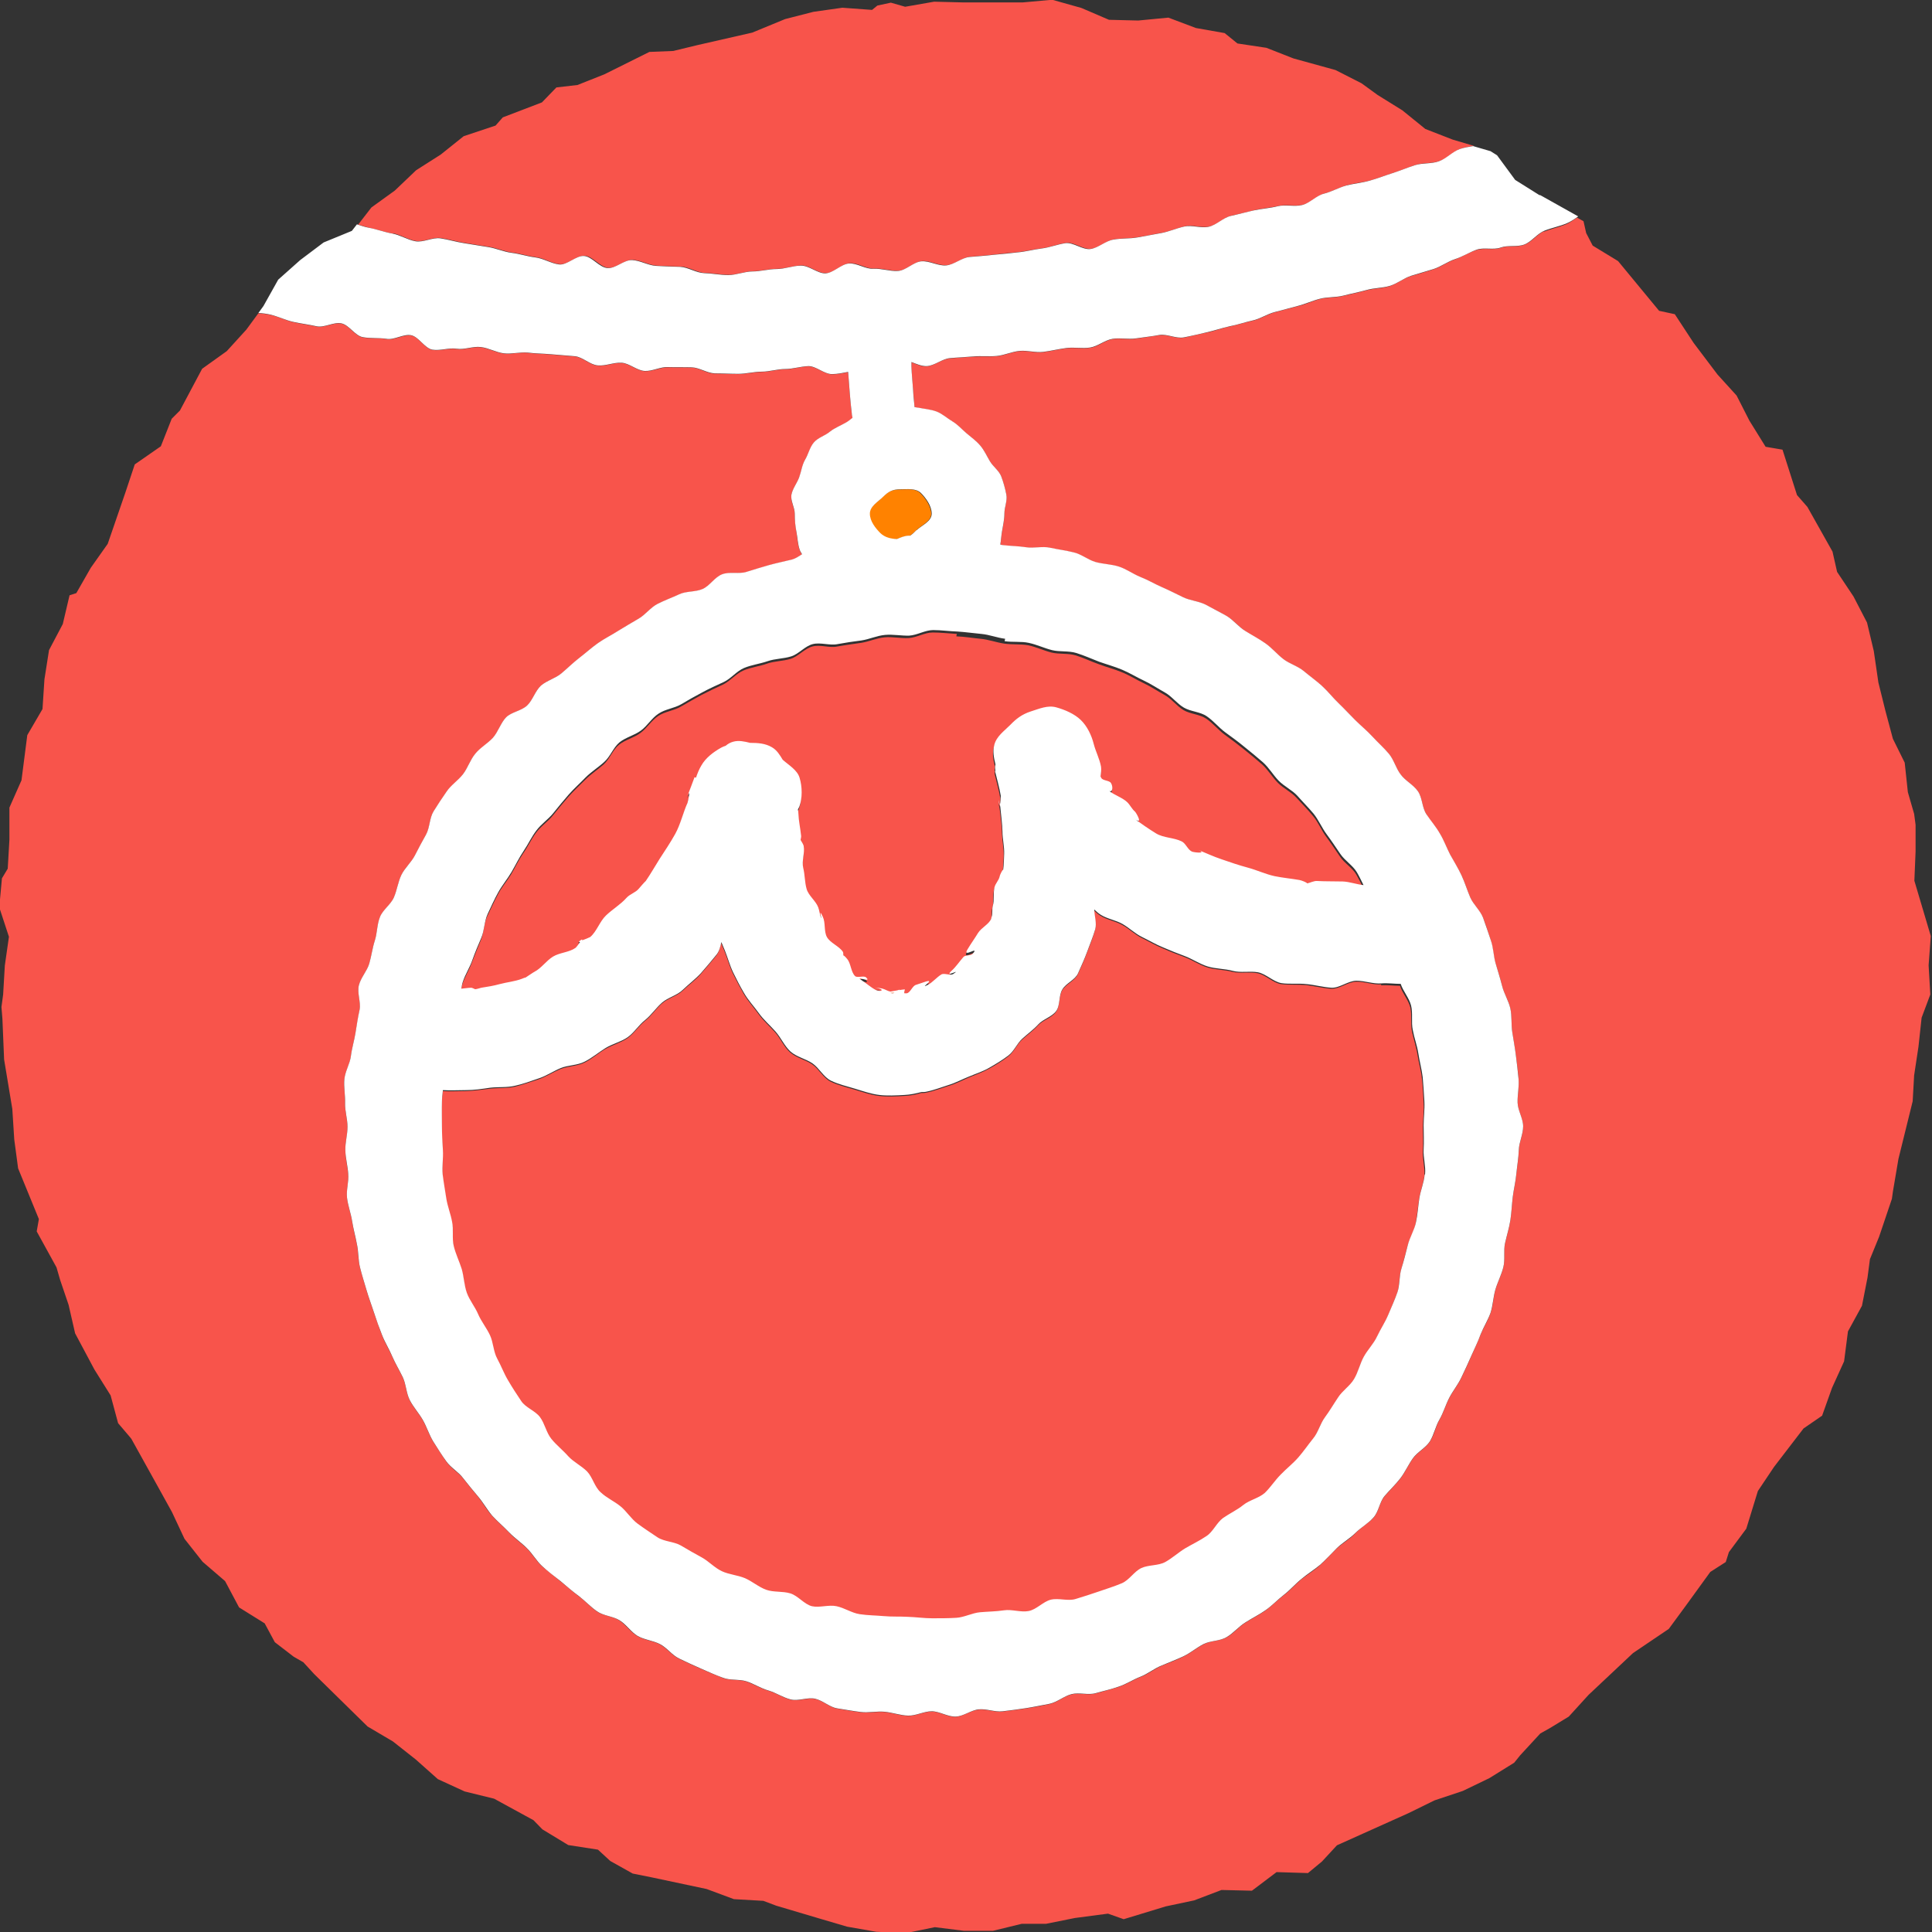
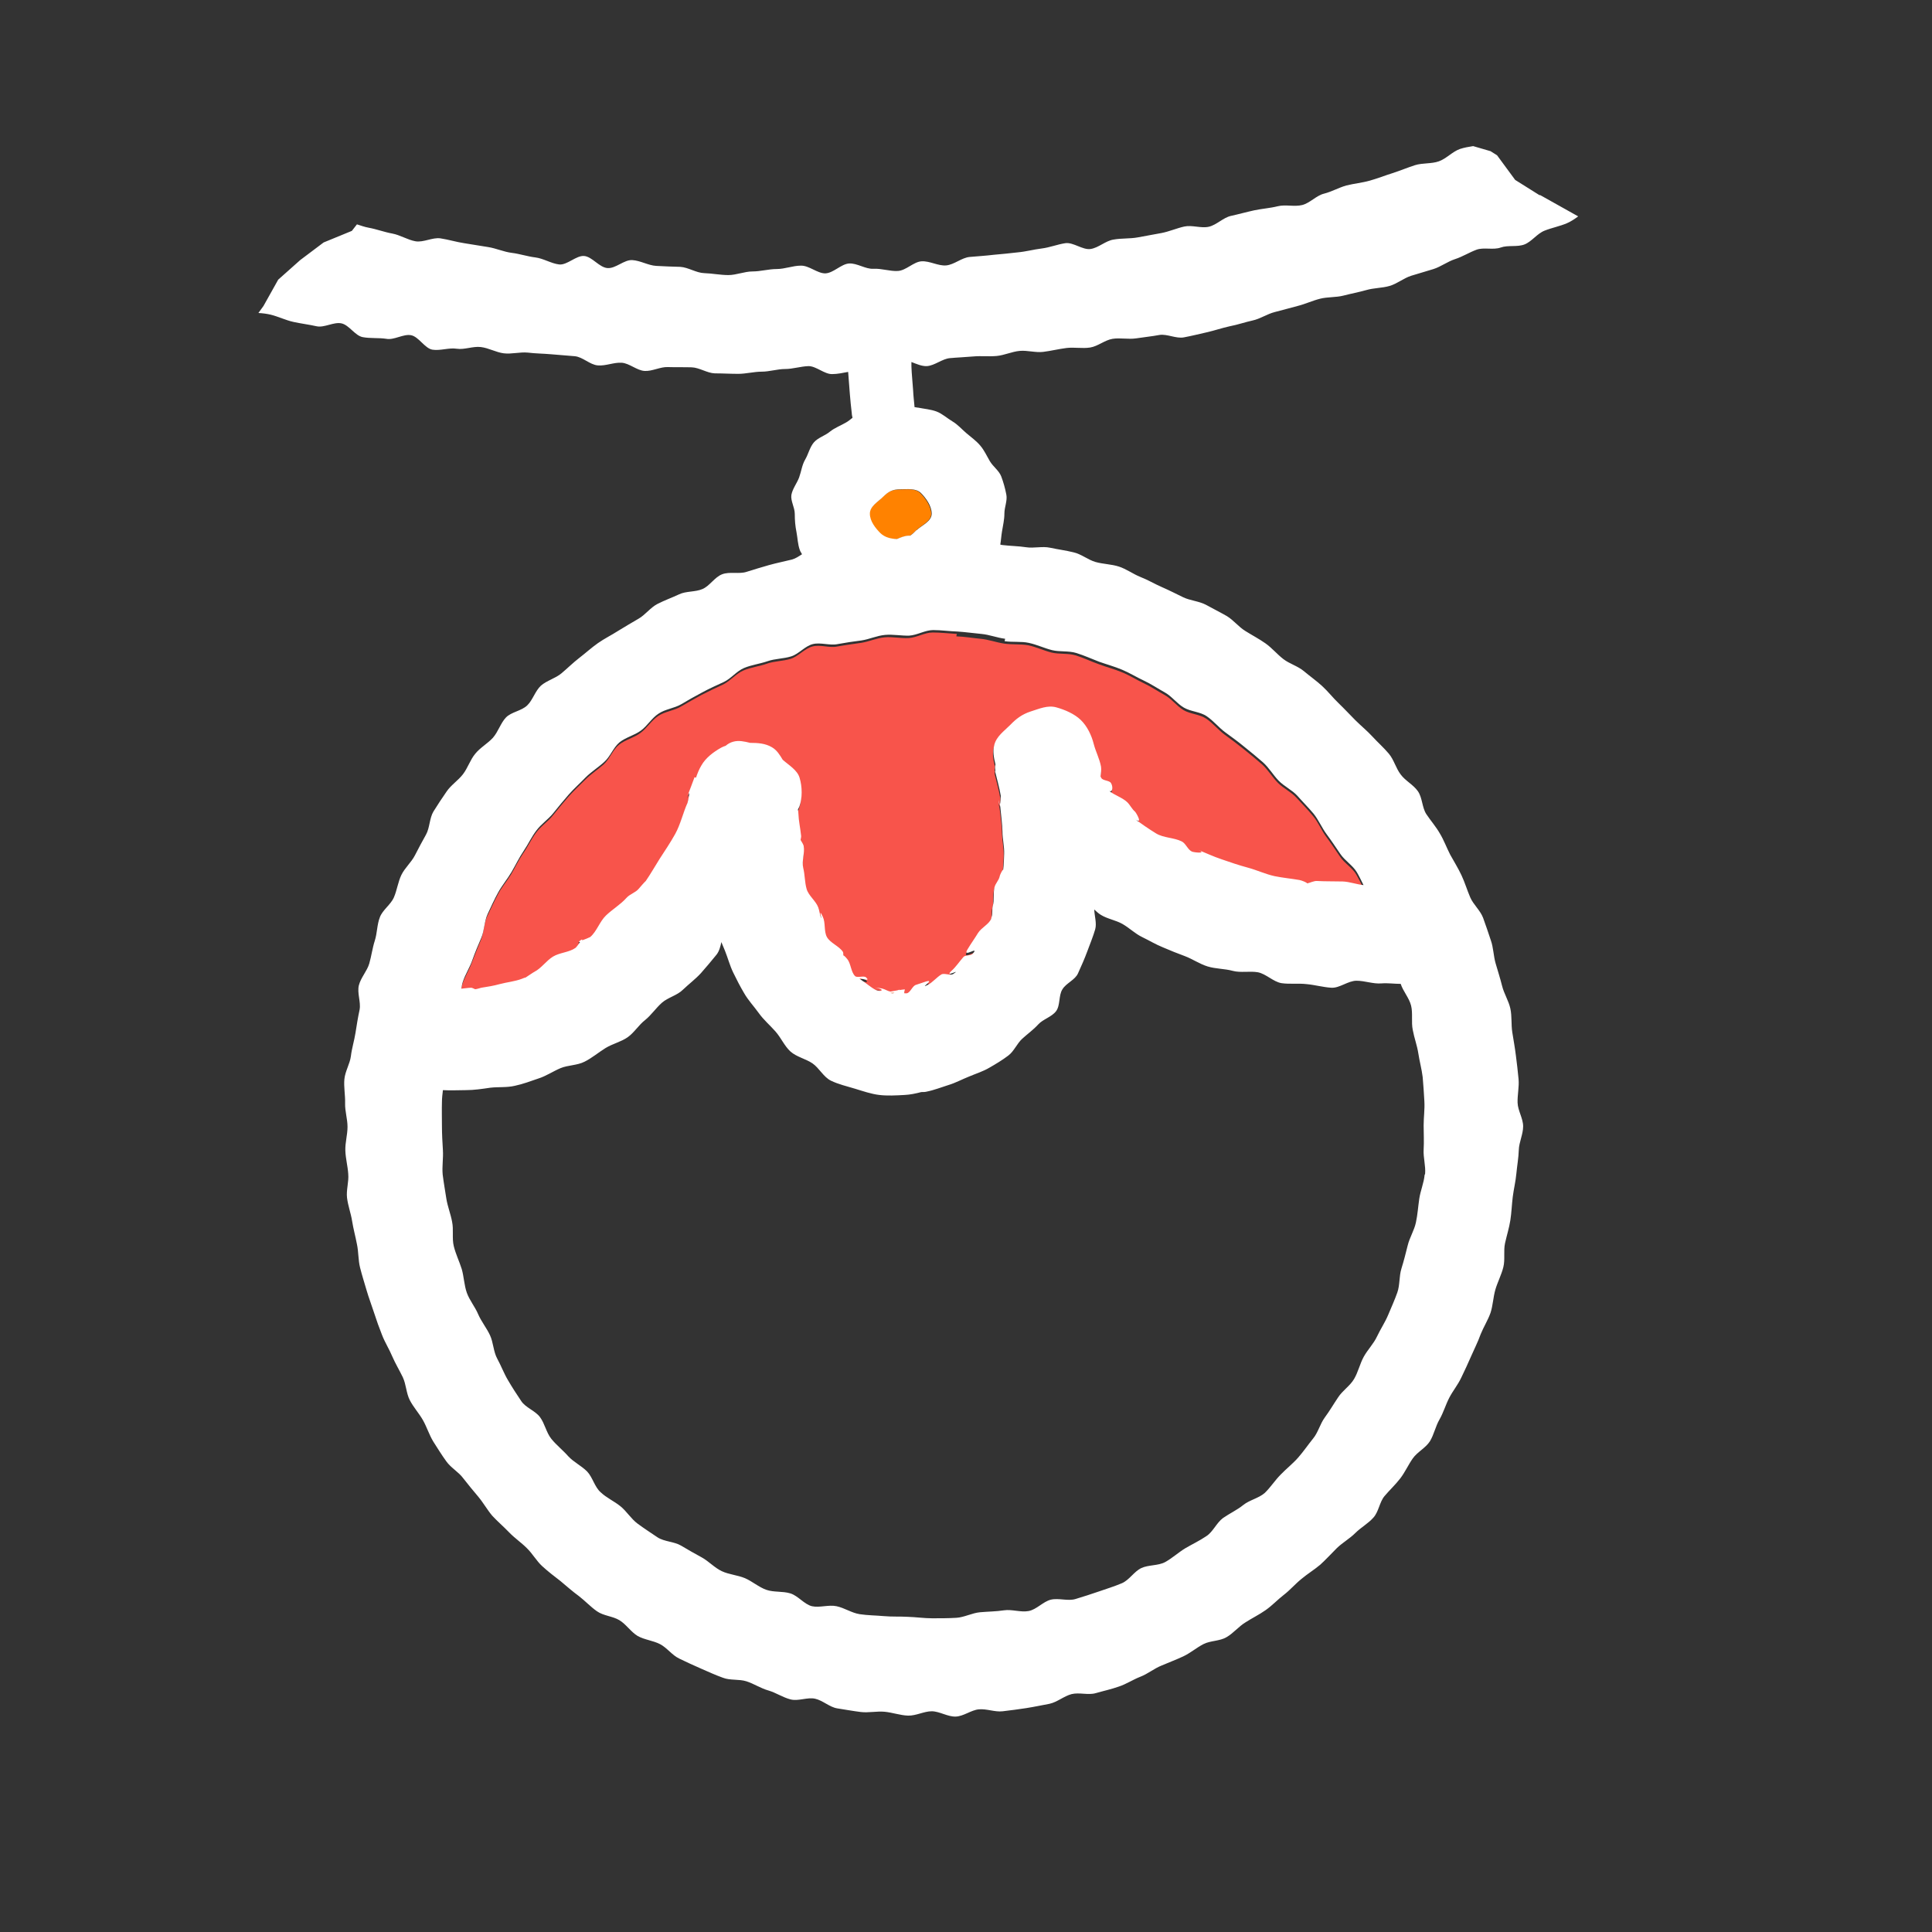
<svg xmlns="http://www.w3.org/2000/svg" id="Layer_1" viewBox="0 0 80 80">
  <rect x="0" y="0" width="80" height="80" fill="#333333" stroke="none" />
  <defs>
    <style>.cls-1{fill:#f8544b;}.cls-2{fill:#fff;}.cls-3{fill:#ff8200;}</style>
  </defs>
-   <path class="cls-1" d="M57.2,40.76c-.34,.03-.69-.12-1.04-.11-.34,0-.69,.31-1.04,.29-.34-.02-.69-.11-1.03-.15-.34-.03-.7,0-1.04-.04-.34-.05-.63-.38-.97-.45-.34-.07-.71,.02-1.05-.06-.33-.09-.7-.08-1.03-.18-.33-.1-.63-.31-.95-.43-.3-.11-.61-.23-.9-.36-.3-.12-.58-.29-.87-.43-.29-.14-.53-.39-.81-.54-.28-.16-.63-.21-.9-.38-.1-.06-.18-.14-.27-.22,0,.27,.11,.57,.04,.82-.09,.31-.21,.62-.33,.92-.11,.3-.24,.6-.38,.9-.12,.27-.5,.41-.65,.67-.15,.26-.08,.66-.26,.9-.18,.24-.54,.33-.74,.55-.2,.22-.44,.39-.66,.59-.22,.2-.34,.52-.58,.7-.25,.19-.51,.35-.78,.5-.27,.15-.56,.25-.85,.37-.28,.12-.56,.27-.85,.35-.29,.09-.59,.21-.89,.27-.08,.02-.15,.02-.23,.02-.23,.07-.47,.11-.69,.12-.35,.02-.71,.04-1.05,0-.34-.04-.68-.16-1.01-.26-.33-.1-.68-.18-.99-.33-.31-.15-.49-.53-.77-.72-.28-.19-.66-.27-.91-.49-.26-.23-.39-.57-.62-.83-.23-.26-.49-.48-.69-.76-.2-.28-.44-.54-.61-.83-.16-.28-.31-.56-.45-.85-.14-.29-.22-.6-.34-.9-.05-.12-.1-.24-.15-.36-.05,.19-.09,.38-.2,.52-.21,.26-.43,.52-.65,.77-.22,.25-.5,.45-.74,.68-.24,.23-.62,.31-.87,.54-.25,.22-.43,.51-.7,.72-.26,.21-.45,.52-.72,.71-.28,.19-.63,.28-.92,.45-.29,.17-.55,.41-.86,.56-.3,.15-.68,.14-1,.27-.31,.13-.6,.32-.92,.43-.32,.1-.64,.22-.97,.3-.33,.07-.68,.04-1.02,.08-.34,.04-.67,.09-1.01,.1-.32,0-.63,.02-.95,0-.01,.16-.03,.32-.04,.49-.02,.33,0,.66,0,1s.02,.66,.04,1c.02,.33-.04,.67-.01,1,.03,.33,.1,.66,.15,.99,.05,.33,.18,.65,.24,.97,.07,.33,0,.69,.07,1.01,.08,.32,.23,.63,.33,.95,.1,.32,.1,.67,.21,.98,.11,.31,.34,.59,.47,.89,.13,.31,.34,.57,.49,.87,.14,.3,.14,.68,.3,.97,.16,.29,.28,.61,.45,.9,.17,.29,.35,.57,.54,.85,.19,.28,.58,.4,.78,.67,.2,.27,.26,.64,.47,.9,.21,.26,.48,.47,.7,.72,.22,.25,.54,.4,.78,.63,.24,.24,.32,.63,.56,.86,.25,.22,.57,.37,.82,.58,.26,.21,.44,.52,.71,.72,.27,.2,.55,.39,.83,.57,.28,.19,.68,.17,.97,.34,.28,.17,.57,.33,.86,.49,.29,.16,.53,.43,.83,.57,.3,.14,.65,.16,.96,.29,.31,.13,.57,.37,.88,.48,.31,.11,.68,.05,1,.15,.32,.1,.57,.44,.89,.53,.32,.08,.7-.06,1.02,0,.33,.06,.63,.28,.96,.33,.33,.05,.67,.05,1,.08,.33,.03,.67,.01,1,.03,.33,.02,.66,.06,1,.06s.67,0,1-.02c.33-.02,.65-.2,.98-.23,.33-.03,.66-.03,.99-.08,.33-.05,.69,.09,1.02,.03,.33-.07,.6-.39,.92-.47,.32-.08,.71,.07,1.03-.03,.32-.1,.64-.2,.96-.31,.31-.11,.64-.21,.95-.34,.31-.13,.51-.49,.81-.63,.3-.14,.7-.09,.99-.25,.29-.16,.55-.39,.83-.57,.29-.17,.59-.32,.87-.5,.28-.19,.42-.55,.69-.75,.27-.2,.58-.33,.84-.54,.26-.21,.64-.28,.89-.5,.25-.22,.43-.52,.66-.76,.24-.24,.5-.45,.72-.7,.22-.25,.41-.53,.62-.79,.21-.26,.29-.62,.49-.88,.2-.27,.36-.55,.55-.83,.19-.28,.49-.47,.66-.76,.17-.28,.24-.63,.4-.92,.16-.29,.4-.54,.55-.84,.14-.3,.33-.58,.46-.89,.13-.31,.26-.62,.38-.93,.11-.31,.08-.68,.17-.99,.1-.32,.17-.64,.26-.96,.08-.32,.28-.62,.34-.95,.06-.33,.09-.66,.14-.99,.05-.33,.18-.65,.22-.98,.03-.33-.08-.67-.06-1.01,.02-.33,0-.66,0-1s.05-.67,.03-1c-.02-.33-.03-.67-.07-1-.03-.33-.13-.66-.18-.98-.05-.33-.16-.65-.23-.97-.07-.33,0-.68-.07-1.01-.08-.32-.33-.59-.43-.9-.26,0-.53-.04-.79-.02Z" />
  <path class="cls-3" d="M37.68,22.19c.09-.07,.17-.15,.26-.23,.21-.21,.62-.37,.62-.68s-.24-.65-.45-.86c-.21-.21-.54-.15-.86-.15s-.49,.1-.7,.31c-.21,.21-.55,.39-.55,.7s.23,.61,.44,.81c.18,.18,.42,.23,.68,.24,.17-.07,.33-.13,.5-.14,.02,0,.04,0,.05,0Z" />
-   <path class="cls-1" d="M63.96,9.56c-.3,.12-.52,.45-.83,.57-.3,.12-.69,.02-.99,.13-.3,.11-.69-.01-1,.09s-.59,.28-.89,.39c-.31,.1-.58,.31-.89,.41-.31,.1-.62,.19-.93,.28-.31,.09-.58,.32-.89,.42-.31,.09-.65,.09-.96,.17-.31,.09-.63,.15-.95,.23-.31,.08-.66,.05-.97,.13-.31,.08-.61,.23-.93,.3-.32,.08-.63,.17-.94,.25s-.6,.28-.92,.35c-.32,.07-.63,.17-.95,.24-.32,.06-.63,.19-.95,.25s-.64,.15-.95,.21-.69-.15-1.01-.1c-.32,.05-.64,.09-.96,.14-.32,.05-.66-.03-.98,.02s-.61,.32-.93,.36c-.32,.05-.66-.02-.98,.02-.32,.04-.64,.12-.96,.16-.32,.04-.66-.07-.98-.04s-.63,.18-.95,.21c-.32,.03-.65,0-.97,.02s-.64,.04-.97,.07-.63,.3-.95,.33c-.21,.02-.43-.09-.64-.17,0,.06,0,.12,0,.18,.01,.33,.05,.66,.07,.99,.02,.23,.04,.47,.06,.7,.05,0,.1,.02,.15,.02,.26,.05,.52,.07,.76,.16,.24,.09,.44,.28,.66,.41,.22,.13,.39,.33,.58,.49,.2,.17,.4,.31,.57,.51,.17,.2,.27,.42,.4,.65,.13,.22,.38,.38,.47,.63,.09,.24,.16,.5,.21,.75,.04,.25-.08,.52-.08,.78s-.06,.5-.1,.75c-.03,.18-.04,.36-.07,.54,.03,0,.07,.01,.1,.02,.33,.04,.65,.04,.97,.09,.32,.05,.67-.04,.99,.02,.32,.07,.65,.11,.97,.19,.32,.08,.6,.31,.91,.4,.31,.09,.66,.09,.97,.19,.31,.1,.58,.32,.89,.43,.31,.12,.59,.29,.89,.42,.3,.13,.59,.28,.88,.42,.3,.14,.65,.15,.94,.31,.29,.15,.58,.3,.87,.47,.28,.16,.5,.44,.77,.62,.28,.18,.56,.33,.83,.51,.27,.19,.47,.45,.74,.65,.26,.2,.6,.29,.85,.5,.25,.21,.52,.4,.76,.62,.24,.22,.44,.48,.68,.71,.24,.23,.46,.46,.69,.7s.49,.44,.71,.68c.22,.24,.47,.46,.68,.71,.21,.25,.29,.6,.49,.86,.2,.26,.53,.43,.71,.69,.19,.27,.17,.67,.35,.95,.17,.28,.39,.52,.56,.8,.16,.28,.28,.59,.43,.88,.15,.29,.33,.56,.47,.86,.14,.29,.23,.61,.36,.91,.13,.3,.41,.54,.53,.84,.12,.3,.22,.62,.32,.93,.1,.31,.1,.65,.2,.96,.09,.31,.2,.62,.27,.94,.08,.32,.28,.61,.34,.93,.07,.32,.03,.66,.08,.98,.05,.32,.11,.64,.15,.97,.04,.32,.09,.65,.11,.97,.03,.32-.05,.66-.04,.98,.01,.33,.23,.65,.23,.98s-.17,.65-.18,.98c-.01,.33-.07,.65-.1,.97-.03,.33-.11,.64-.15,.97-.04,.33-.05,.65-.1,.97-.05,.32-.15,.63-.22,.95-.07,.32,.01,.67-.07,.99-.08,.32-.24,.61-.33,.93-.09,.31-.09,.66-.2,.96-.1,.31-.29,.59-.41,.89-.12,.31-.26,.6-.39,.9-.13,.3-.26,.59-.41,.89-.14,.3-.35,.55-.5,.84-.15,.29-.24,.61-.4,.89-.16,.28-.22,.63-.4,.91-.18,.28-.52,.44-.71,.71-.19,.27-.32,.57-.52,.83-.2,.26-.44,.48-.65,.73-.21,.25-.24,.65-.46,.89-.22,.24-.53,.4-.75,.64s-.52,.4-.76,.62c-.24,.23-.45,.47-.69,.69-.24,.22-.52,.39-.78,.59-.25,.21-.46,.46-.73,.66-.26,.2-.49,.44-.75,.63-.27,.19-.56,.33-.84,.51-.28,.17-.49,.45-.78,.61-.28,.16-.67,.13-.96,.29-.29,.15-.54,.37-.84,.51-.29,.14-.6,.26-.9,.38-.3,.13-.56,.35-.87,.46-.3,.12-.59,.31-.9,.41-.31,.1-.63,.18-.95,.27-.31,.09-.69-.04-1,.04-.32,.08-.59,.33-.91,.4-.32,.07-.64,.13-.97,.18-.32,.05-.65,.09-.97,.13-.32,.04-.66-.11-.99-.08-.32,.03-.64,.28-.96,.3-.33,.01-.66-.22-.99-.22s-.66,.19-.98,.18c-.33-.01-.65-.13-.97-.16-.33-.03-.66,.05-.99,.01-.33-.04-.65-.1-.97-.15-.32-.05-.6-.34-.92-.4-.32-.07-.69,.11-1.01,.03-.32-.08-.6-.28-.92-.37-.31-.09-.6-.27-.91-.38-.31-.1-.68-.04-.98-.15-.31-.12-.61-.25-.91-.38-.3-.13-.6-.27-.89-.41-.3-.14-.51-.44-.8-.6-.29-.15-.65-.18-.93-.34-.28-.16-.48-.47-.75-.65-.28-.18-.66-.19-.93-.37-.27-.19-.49-.44-.75-.63-.26-.2-.51-.42-.76-.62-.25-.21-.51-.41-.76-.62-.24-.22-.41-.52-.64-.75-.24-.23-.51-.41-.73-.65-.23-.24-.48-.45-.7-.69-.22-.24-.38-.54-.58-.79-.21-.25-.42-.5-.62-.76-.2-.26-.52-.43-.7-.7-.19-.27-.36-.55-.54-.82-.17-.28-.27-.6-.43-.89-.16-.28-.39-.53-.54-.82-.15-.29-.15-.65-.29-.95-.14-.29-.31-.57-.44-.87-.13-.3-.31-.58-.42-.88-.12-.3-.22-.61-.33-.92-.1-.31-.22-.62-.31-.93-.09-.31-.19-.63-.27-.94-.08-.32-.07-.65-.13-.97-.07-.32-.15-.64-.2-.96-.05-.32-.17-.64-.21-.96-.04-.32,.08-.66,.05-.99-.03-.32-.11-.64-.12-.97-.01-.33,.09-.65,.09-.98s-.11-.65-.1-.98c.01-.33-.06-.66-.03-.99,.03-.33,.23-.63,.27-.96,.04-.33,.14-.64,.19-.96,.05-.32,.11-.64,.17-.96,.07-.32-.11-.69-.03-1.01,.08-.32,.34-.59,.43-.9,.09-.31,.13-.64,.23-.95,.1-.31,.09-.66,.21-.97,.12-.31,.45-.52,.58-.82,.13-.3,.17-.64,.31-.93,.14-.3,.41-.52,.56-.81,.15-.29,.3-.57,.46-.86,.16-.28,.14-.68,.31-.96,.18-.28,.36-.55,.54-.82,.19-.27,.49-.46,.68-.72,.2-.26,.3-.6,.51-.85,.21-.25,.52-.42,.73-.66,.22-.24,.31-.6,.54-.84s.65-.28,.88-.5c.24-.23,.33-.61,.57-.82,.24-.22,.6-.31,.85-.51,.25-.21,.48-.44,.74-.64,.26-.2,.5-.43,.77-.61,.27-.19,.56-.33,.84-.51,.28-.17,.56-.34,.84-.5,.28-.16,.49-.46,.78-.61,.29-.15,.6-.26,.9-.4,.29-.14,.67-.09,.97-.22,.3-.13,.51-.49,.81-.61,.3-.12,.7,0,1.01-.1,.31-.1,.62-.19,.93-.28,.31-.09,.63-.15,.95-.23,.15-.04,.28-.13,.42-.22-.03-.05-.07-.1-.09-.17-.09-.24-.1-.49-.14-.75-.04-.25-.07-.49-.07-.75s-.18-.53-.14-.79c.05-.26,.23-.48,.32-.72,.09-.24,.12-.51,.25-.74,.13-.22,.2-.51,.36-.71,.17-.2,.47-.28,.67-.45,.2-.17,.45-.25,.67-.38,.09-.05,.18-.12,.26-.19,0-.06-.02-.13-.03-.19-.03-.27-.06-.54-.08-.8-.02-.3-.05-.6-.07-.91-.22,.04-.44,.09-.66,.09-.32,0-.66-.33-.98-.33-.32,0-.64,.12-.97,.12-.32,0-.65,.11-.97,.11-.32,0-.65,.09-.97,.09-.32,0-.65-.02-.97-.02-.32,0-.64-.24-.96-.25-.32-.01-.65,0-.97-.01-.32-.01-.66,.18-.98,.16-.32-.02-.63-.32-.95-.34-.33-.02-.66,.14-.99,.11s-.62-.35-.95-.38c-.33-.03-.65-.05-.97-.08-.32-.03-.65-.03-.98-.07-.32-.04-.66,.07-.99,.03-.32-.04-.63-.22-.95-.26s-.68,.12-1,.07c-.32-.05-.68,.09-1,.04-.32-.05-.57-.55-.89-.6s-.7,.21-1.02,.15c-.32-.06-.66-.01-.98-.07-.32-.06-.56-.5-.88-.57-.32-.07-.71,.19-1.03,.12-.32-.07-.65-.11-.96-.18-.32-.07-.62-.23-.94-.3-.16-.04-.33-.05-.51-.07l-.5,.68-.81,.89-1.02,.73-.92,1.73-.34,.34-.45,1.14-1.08,.75-.39,1.17-.73,2.12-.7,.99-.6,1.05-.28,.09-.28,1.19-.57,1.08-.19,1.21-.08,1.23-.63,1.08-.24,1.87-.5,1.13v1.33s-.07,1.2-.07,1.2l-.24,.4-.11,1.2,.4,1.22-.17,1.19-.07,1.2-.07,.52,.04,.49,.07,1.68,.34,2.05,.08,1.26,.16,1.2,.86,2.1-.09,.51,.82,1.49,.15,.52,.35,1.03,.27,1.18,.8,1.5,.67,1.07,.31,1.15,.46,.54,.09,.11,1.16,2.09,.52,.94,.52,1.11,.75,.95,.93,.8,.58,1.09,1.06,.66,.42,.78,.78,.6,.4,.23,.45,.49,2.21,2.17,1.05,.62,.95,.75,.91,.81,1.11,.51,1.22,.3,1.63,.89,.37,.38,1.07,.65,1.23,.19,.51,.47,.93,.52,.75,.15,2.31,.49,1.13,.42,1.22,.07,.53,.2,1.75,.52,1.19,.35,1.2,.21,1.21,.06,1.22-.25,1.2,.15h1.21s1.19-.29,1.19-.29h1.01s1.19-.24,1.19-.24l1.37-.18,.65,.23,1.74-.53,1.18-.25,1.13-.43,1.26,.03,1.02-.77,1.3,.04,.58-.48,.62-.67,1.09-.49,1.87-.84,1.08-.53,1.17-.39,1.1-.53,1.03-.64,.25-.31,.83-.9,.41-.23,.77-.47,.82-.9,1.84-1.73,1.48-1,.72-.98,1-1.38,.64-.41,.13-.41,.72-.97,.48-1.56,.67-1,1.22-1.59,.77-.53,.41-1.15,.5-1.1,.16-1.24,.58-1.06,.23-1.17,.1-.76,.38-.93,.53-1.57,.04-.29,.23-1.36,.59-2.39,.06-1.07,.18-1.19,.13-1.2,.36-.96-.07-1.21,.09-1.21-.68-2.29,.05-1.21v-1.11s-.06-.45-.06-.45l-.26-.9-.13-1.22-.49-.99-.31-1.16-.29-1.17-.19-1.3-.28-1.18-.56-1.08-.68-1.02-.19-.84-1.04-1.85-.43-.49-.6-1.88-.7-.12-.67-1.08-.53-1.04-.79-.87-.99-1.31-.78-1.19-.65-.14-1.7-2.06-1.05-.64-.27-.52-.11-.49-.27-.15c-.15,.1-.3,.21-.46,.28-.3,.12-.63,.19-.93,.31Z" />
  <path class="cls-1" d="M39.62,26.25c-.33-.02-.67-.06-1-.06s-.66,.21-.99,.23c-.33,.02-.67-.06-1-.03-.33,.03-.65,.18-.98,.23-.33,.05-.66,.09-.98,.15-.33,.07-.7-.09-1.03,0-.32,.08-.58,.41-.9,.51-.32,.1-.67,.09-.98,.2-.31,.11-.66,.15-.97,.28-.31,.13-.54,.43-.84,.58-.3,.14-.6,.28-.89,.43-.29,.16-.58,.32-.87,.49-.29,.17-.66,.2-.94,.39-.28,.19-.46,.5-.73,.7-.27,.2-.63,.28-.89,.49-.26,.21-.38,.58-.63,.81-.25,.22-.53,.4-.77,.64-.24,.24-.48,.46-.7,.71-.22,.25-.43,.51-.64,.77-.21,.26-.51,.45-.7,.72-.2,.27-.34,.58-.53,.85-.19,.28-.33,.58-.5,.87-.17,.28-.4,.54-.55,.84-.16,.29-.29,.6-.44,.9-.14,.3-.13,.67-.26,.98-.13,.31-.25,.61-.37,.92-.11,.31-.3,.6-.4,.92-.03,.09-.04,.18-.06,.27,.14-.01,.28-.03,.42-.04,.02,0,.08,.03,.15,.06,0,0,.01,0,.02,0,.08-.01,.16-.05,.24-.06,.25-.05,.51-.08,.76-.15,.3-.09,.63-.11,.92-.22,.07-.03,.12-.04,.15-.05,.14-.09,.31-.21,.37-.24,.29-.15,.49-.46,.77-.63s.67-.17,.93-.36c.03-.02,.16-.19,.23-.3-.09,.02-.13,.02-.04-.06,.1-.08,.09-.03,.04,.06,.13-.03,.35-.12,.38-.15,.28-.23,.39-.64,.65-.89,.27-.26,.6-.45,.85-.73,.14-.15,.38-.22,.51-.38,.04-.05,.26-.3,.29-.32,.2-.3,.37-.62,.57-.91,.22-.34,.45-.69,.65-1.04,.22-.4,.32-.88,.51-1.29,.03-.06,.15-.61,0-.29,.11-.26,.2-.51,.29-.77,0,0,.03,.03,.06,.02,.06-.18,.13-.35,.22-.5,.19-.32,.5-.55,.82-.74,.06-.04,.13-.06,.19-.08,.1-.07,.2-.13,.32-.17,.22-.06,.45-.01,.69,.05,.32,0,.63,.01,.9,.18,.2,.12,.33,.31,.45,.52,.26,.23,.61,.43,.7,.75,.1,.36,.12,.84-.01,1.19-.01,.04-.04,.08-.06,.12,.01,.06,.02,.12,.02,.17,.01,.3,.08,.6,.11,.9,0,.02,0,.11-.02,.19,.06,.09,.13,.23,.13,.26,.05,.29-.09,.61-.02,.9,.06,.28,.05,.59,.14,.87,.08,.28,.38,.49,.48,.76,.05,.13,.06,.28,.11,.41,.07,.18-.12-.46,.08-.02,.11,.25,.04,.6,.17,.84,.14,.25,.5,.37,.66,.61,.02,.03,.02,.09,.02,.15,.03,.01,.08,.05,.16,.15,.16,.19,.15,.54,.33,.71,.09,.08,.36-.03,.45,.05,.28,.26-.52-.11-.18,.12,.19,.13,.37,.29,.58,.4,.19,.1,.48,0-.04-.1,.11,.02,.23,.02,.33,.05,.11,.03,.21,.1,.32,.12,0,0,0,0,0,0,.09-.02,.19-.03,.28-.05,.04-.01,.08-.02,.12-.03,.04-.01,.09-.03,.18-.04-.06,0-.12,.02-.18,.04-.02,0-.04,.01-.05,.02,.08-.01,.17-.03,.25-.03,0,0-.03,.12-.02,.16,.04,0,.07,0,.1,0,.15-.03,.23-.31,.38-.35,.14-.04,.28-.1,.42-.14,.4-.12-.33,.34,.07,.14,.21-.11,.36-.31,.56-.43,.12-.07,.37,.06,.49-.02,.39-.26-.41,.19-.07-.13,.19-.18,.32-.39,.5-.58,.08-.09,.3-.04,.38-.13,.31-.36-.47,.22-.21-.19,.13-.21,.29-.43,.43-.67,.14-.22,.44-.36,.54-.58,0-.03,.02-.06,.02-.08,.05-.14,0-.32,.05-.46,.07-.25,.01-.52,.07-.77,.03-.15,.18-.28,.21-.44,.01-.07,.12-.29,.15-.29,.02-.22,.03-.45,.04-.66,.01-.31-.06-.62-.07-.92,0-.31-.05-.61-.08-.92,0-.02-.02-.12-.03-.21,0,0-.02-.02-.03-.1-.02-.19,0-.05,.03,.1,.03-.02,.05-.3,.04-.35-.06-.35-.16-.69-.24-1.03,0,0,.01,0,.02,0-.02-.09-.02-.18,0-.27-.07-.28-.12-.54-.05-.8,.09-.36,.4-.56,.66-.83,.25-.25,.49-.44,.85-.56,.35-.11,.71-.27,1.06-.17,.35,.1,.74,.26,1.01,.52,.27,.26,.45,.64,.54,1,.07,.31,.24,.61,.3,.93,.02,.13,0,.27-.02,.41,0,.02,.02,.04,.03,.06,.07,.11,.33,.1,.4,.21,.1,.15,.07,.4-.07,.33,.22,.19,.54,.27,.75,.47,.12,.12,.2,.28,.32,.39,.05,.04,.35,.57-.03,.29,.29,.21,.6,.43,.9,.61,.31,.19,.74,.16,1.06,.33,.17,.08,.25,.35,.42,.42,.08,.04,.66,.09,.26-.07,.32,.13,.64,.28,.97,.39,.36,.12,.73,.25,1.1,.35,.37,.1,.72,.27,1.1,.35,.34,.07,.69,.1,1.03,.16,.1,.02,.31,.1,.32,.14,.14-.04,.28-.12,.41-.1,.35,.03,.7,.01,1.06,.02,.29,0,.58,.12,.86,.15-.09-.19-.18-.37-.28-.54-.17-.29-.5-.47-.68-.75-.19-.28-.37-.55-.57-.82-.2-.27-.32-.59-.54-.85-.21-.26-.45-.5-.67-.74-.22-.25-.55-.4-.78-.63s-.41-.54-.65-.76c-.25-.22-.51-.43-.77-.64-.26-.21-.53-.41-.79-.6-.27-.2-.48-.47-.76-.66-.28-.19-.67-.19-.95-.36-.28-.17-.49-.47-.79-.63-.29-.16-.57-.35-.87-.49-.3-.14-.59-.33-.9-.45-.31-.13-.64-.21-.95-.33-.31-.11-.62-.26-.94-.36-.32-.1-.68-.04-1.01-.12-.32-.08-.63-.23-.96-.3-.33-.06-.67-.02-1-.07-.33-.05-.65-.17-.98-.2-.33-.03-.66-.09-1-.1Z" />
-   <path class="cls-1" d="M16.27,9.66c.33,.06,.63,.27,.96,.32s.71-.18,1.04-.12c.33,.05,.65,.15,.98,.2,.33,.05,.66,.11,.99,.16,.33,.05,.65,.2,.98,.24,.33,.04,.65,.15,.98,.19s.64,.26,.98,.29,.71-.38,1.04-.35c.33,.03,.63,.47,.96,.5s.69-.35,1.03-.33,.65,.22,.99,.24c.33,.02,.67,.03,1,.04,.33,.01,.66,.25,.99,.26,.33,.01,.67,.08,1,.08,.33,0,.67-.15,1-.15,.33,0,.67-.1,1-.1,.33,0,.66-.13,1-.14,.33,0,.67,.33,1.01,.32,.33,0,.65-.39,.99-.41s.68,.24,1.01,.22c.33-.02,.68,.11,1.01,.09,.33-.02,.64-.38,.98-.4,.33-.02,.68,.2,1.02,.17,.33-.03,.64-.32,.97-.35,.33-.03,.66-.05,1-.09,.33-.04,.66-.07,.99-.1,.33-.04,.66-.12,.99-.16,.33-.04,.65-.18,.98-.22,.33-.05,.72,.29,1.05,.24,.33-.05,.62-.34,.95-.39,.33-.05,.67-.03,1-.09,.33-.06,.66-.12,.98-.18,.32-.06,.63-.2,.95-.27s.69,.08,1.01,.01c.32-.07,.59-.38,.92-.45,.32-.07,.64-.15,.96-.23,.32-.07,.65-.1,.98-.17,.32-.08,.69,.03,1.01-.05,.32-.08,.58-.39,.9-.47,.32-.08,.61-.25,.93-.34,.32-.09,.65-.11,.97-.2,.32-.09,.62-.21,.94-.31,.32-.1,.62-.23,.93-.33,.31-.1,.68-.05,.99-.16,.31-.11,.56-.4,.87-.51,.18-.06,.36-.09,.55-.12l-.88-.26-1.13-.44-.95-.77-1.03-.64-.66-.48-1.08-.55-1.74-.48-1.12-.44-1.2-.18-.53-.43-1.19-.21-1.14-.43-1.25,.12-1.21-.03-1.14-.49L43.57-.01l-1.22,.11h-2.47s-1.2-.03-1.2-.03l-1.2,.21-.59-.17-.56,.12-.22,.18-1.23-.09-1.2,.17-1.17,.3-1.36,.56-2.28,.52-.99,.24-.99,.04-1.87,.93-1.11,.44-.87,.1-.6,.62-1.62,.62-.3,.34-1.32,.44-.95,.76-1.02,.65-.88,.84-.97,.7-.55,.71c.16,.05,.32,.1,.49,.14,.33,.07,.64,.18,.97,.24Z" />
  <path class="cls-3" d="M36.87,41.11s.07,0,.1,.01c.02,0,.04-.01,.06-.02-.03,0-.08,0-.16,0Z" />
  <g>
    <path class="cls-2" d="M63.76,8.09l-1.02-.64-.75-1.02-.27-.17-.72-.21c-.19,.03-.37,.06-.55,.12-.31,.11-.56,.4-.87,.51-.31,.11-.67,.06-.99,.16-.31,.1-.62,.23-.93,.33-.32,.1-.62,.22-.94,.31-.32,.09-.65,.12-.97,.2-.32,.09-.61,.26-.93,.34-.32,.08-.58,.39-.9,.47-.32,.08-.69-.03-1.01,.05-.32,.08-.65,.1-.98,.17-.32,.07-.64,.16-.96,.23-.32,.07-.6,.38-.92,.45-.32,.07-.69-.08-1.01-.01s-.63,.21-.95,.27c-.33,.06-.66,.12-.98,.18-.33,.06-.67,.03-1,.09-.33,.05-.62,.34-.95,.39-.33,.05-.72-.29-1.05-.24-.33,.05-.65,.18-.98,.22-.33,.04-.65,.13-.99,.16-.33,.04-.66,.07-.99,.1-.33,.04-.66,.06-1,.09-.33,.03-.64,.32-.97,.35-.33,.03-.68-.19-1.02-.17-.33,.02-.64,.38-.98,.4-.33,.02-.68-.11-1.01-.09-.33,.02-.68-.24-1.01-.22s-.65,.4-.99,.41c-.33,0-.67-.33-1.01-.32-.33,0-.66,.14-1,.14-.33,0-.67,.1-1,.1-.33,0-.67,.15-1,.15-.33,0-.67-.07-1-.08-.33-.01-.66-.24-.99-.26-.33-.01-.67-.02-1-.04-.33-.02-.65-.22-.99-.24s-.69,.36-1.03,.33-.63-.47-.96-.5c-.33-.03-.71,.39-1.04,.35s-.65-.25-.98-.29-.65-.15-.98-.19c-.33-.04-.65-.19-.98-.24-.33-.05-.66-.11-.99-.16-.33-.05-.65-.15-.98-.2-.33-.05-.71,.18-1.04,.12s-.63-.26-.96-.32-.64-.18-.97-.24c-.17-.03-.33-.09-.49-.14l-.21,.27-1.17,.48-.97,.73-.91,.81-.61,1.09-.21,.29c.17,.01,.34,.03,.51,.07,.32,.08,.62,.23,.94,.3,.32,.07,.65,.11,.96,.18,.32,.07,.71-.19,1.03-.12,.32,.07,.56,.51,.88,.57,.32,.06,.66,.02,.98,.07,.32,.06,.7-.21,1.02-.15s.57,.55,.89,.6c.32,.05,.68-.09,1-.04,.32,.05,.67-.11,1-.07s.63,.22,.95,.26c.32,.04,.66-.06,.99-.03,.32,.04,.65,.04,.98,.07,.32,.03,.65,.05,.97,.08,.33,.03,.62,.35,.95,.38s.66-.13,.99-.11c.32,.02,.63,.32,.95,.34,.32,.02,.66-.18,.98-.16,.32,.01,.65,0,.97,.01,.32,.01,.64,.24,.96,.25,.32,0,.65,.02,.97,.02,.32,0,.65-.09,.97-.09,.32,0,.65-.11,.97-.11,.32,0,.64-.11,.97-.12,.32,0,.66,.34,.98,.33,.22,0,.44-.05,.66-.09,.02,.3,.05,.61,.07,.91,.02,.27,.05,.54,.08,.8,0,.06,.02,.13,.03,.19-.09,.07-.17,.14-.26,.19-.22,.13-.47,.22-.67,.38-.2,.17-.5,.25-.67,.45-.17,.2-.23,.49-.36,.71-.13,.22-.16,.49-.25,.74-.09,.24-.27,.46-.32,.72-.04,.25,.14,.52,.14,.79s.02,.5,.07,.75c.05,.26,.05,.5,.14,.75,.02,.06,.06,.11,.09,.17-.14,.09-.27,.18-.42,.22-.32,.08-.63,.14-.95,.23-.31,.09-.62,.18-.93,.28-.31,.1-.7-.02-1.01,.1-.31,.12-.51,.48-.81,.61-.3,.13-.68,.08-.97,.22-.3,.14-.61,.25-.9,.4-.29,.15-.5,.45-.78,.61-.28,.16-.56,.33-.84,.5-.28,.18-.57,.32-.84,.51-.27,.19-.51,.41-.77,.61-.26,.2-.49,.43-.74,.64-.25,.21-.61,.3-.85,.51-.24,.22-.34,.6-.57,.82-.24,.23-.66,.27-.88,.5s-.32,.59-.54,.84c-.22,.24-.53,.41-.73,.66-.21,.25-.31,.59-.51,.85-.2,.26-.5,.45-.68,.72-.19,.27-.37,.55-.54,.82-.17,.28-.15,.67-.31,.96-.16,.28-.31,.57-.46,.86-.15,.29-.42,.52-.56,.81-.14,.29-.18,.63-.31,.93-.13,.3-.47,.52-.58,.82-.12,.3-.11,.66-.21,.97-.1,.31-.14,.64-.23,.95-.09,.31-.35,.58-.43,.9-.08,.32,.09,.69,.03,1.01-.07,.32-.12,.64-.17,.96-.05,.32-.15,.63-.19,.96-.04,.32-.24,.63-.27,.96-.03,.32,.04,.66,.03,.99-.01,.33,.1,.65,.1,.98s-.1,.65-.09,.98c.01,.33,.1,.65,.12,.97,.03,.33-.09,.67-.05,.99,.04,.33,.16,.64,.21,.96,.05,.32,.14,.64,.2,.96,.07,.32,.05,.66,.13,.97,.08,.32,.18,.63,.27,.94,.09,.31,.21,.62,.31,.93,.1,.31,.21,.62,.33,.92,.12,.31,.3,.59,.42,.88,.13,.3,.3,.58,.44,.87,.14,.3,.14,.66,.29,.95,.15,.29,.38,.54,.54,.82,.16,.28,.26,.61,.43,.89,.18,.28,.35,.56,.54,.82,.19,.27,.51,.44,.7,.7,.2,.26,.41,.51,.62,.76,.21,.25,.37,.54,.58,.79,.22,.24,.47,.45,.7,.69,.23,.24,.5,.42,.73,.65,.24,.23,.4,.53,.64,.75,.24,.22,.5,.42,.76,.62,.25,.21,.5,.43,.76,.62,.26,.2,.49,.45,.75,.63,.27,.19,.65,.2,.93,.37,.28,.17,.47,.48,.75,.65,.28,.16,.64,.19,.93,.34,.29,.15,.5,.46,.8,.6,.29,.14,.59,.28,.89,.41,.3,.13,.6,.27,.91,.38,.3,.12,.67,.05,.98,.15,.31,.1,.59,.29,.91,.38,.31,.09,.6,.29,.92,.37,.32,.08,.69-.1,1.01-.03,.32,.07,.6,.35,.92,.4,.32,.05,.65,.11,.97,.15,.32,.04,.66-.04,.99-.01,.32,.03,.65,.15,.97,.16,.33,.01,.66-.18,.98-.18s.66,.23,.99,.22c.33-.01,.64-.27,.96-.3,.33-.03,.67,.12,.99,.08,.33-.04,.65-.08,.97-.13,.32-.05,.65-.12,.97-.18,.32-.07,.6-.32,.91-.4,.32-.08,.69,.05,1-.04,.31-.09,.64-.16,.95-.27,.31-.1,.59-.29,.9-.41,.31-.12,.57-.34,.87-.46,.3-.13,.6-.24,.9-.38,.3-.14,.55-.36,.84-.51,.29-.15,.68-.12,.96-.29,.28-.16,.5-.44,.78-.61,.28-.18,.57-.32,.84-.51,.27-.19,.49-.43,.75-.63,.26-.2,.47-.45,.73-.66,.25-.21,.53-.38,.78-.59,.24-.22,.46-.46,.69-.69,.24-.23,.53-.39,.76-.62s.54-.4,.75-.64c.22-.24,.25-.64,.46-.89,.21-.25,.45-.47,.65-.73,.2-.26,.33-.56,.52-.83,.19-.27,.53-.43,.71-.71,.17-.28,.23-.62,.4-.91,.16-.28,.25-.6,.4-.89,.15-.29,.36-.54,.5-.84,.14-.29,.28-.59,.41-.89,.13-.3,.28-.59,.39-.9,.12-.3,.3-.58,.41-.89,.1-.31,.11-.65,.2-.96,.09-.31,.25-.61,.33-.93,.08-.32,0-.67,.07-.99,.07-.32,.17-.63,.22-.95,.05-.32,.06-.65,.1-.97,.04-.32,.12-.64,.15-.97,.03-.32,.09-.65,.1-.97,.01-.33,.18-.65,.18-.98s-.22-.65-.23-.98c-.01-.33,.07-.66,.04-.98-.03-.33-.07-.65-.11-.97-.04-.33-.1-.65-.15-.97-.05-.32-.01-.66-.08-.98-.07-.32-.26-.61-.34-.93-.08-.32-.18-.63-.27-.94-.09-.31-.09-.66-.2-.96-.1-.31-.21-.62-.32-.93-.12-.31-.4-.54-.53-.84-.13-.3-.22-.61-.36-.91-.14-.3-.31-.57-.47-.86-.15-.29-.26-.6-.43-.88-.16-.28-.38-.53-.56-.8-.18-.28-.16-.68-.35-.95-.19-.27-.52-.43-.71-.69-.2-.26-.28-.61-.49-.86-.21-.25-.46-.47-.68-.71-.22-.24-.48-.45-.71-.68s-.45-.47-.69-.7c-.24-.23-.44-.49-.68-.71-.24-.22-.51-.41-.76-.62-.25-.21-.59-.3-.85-.5-.26-.2-.47-.46-.74-.65-.27-.19-.56-.34-.83-.51-.28-.17-.49-.45-.77-.62-.28-.16-.58-.31-.87-.47-.29-.15-.65-.17-.94-.31-.29-.14-.58-.29-.88-.42-.3-.13-.58-.3-.89-.42-.3-.12-.58-.33-.89-.43-.31-.1-.65-.1-.97-.19-.31-.09-.59-.33-.91-.4-.32-.08-.65-.12-.97-.19-.32-.07-.67,.03-.99-.02-.32-.05-.65-.05-.97-.09-.03,0-.07-.01-.1-.02,.03-.18,.04-.36,.07-.54,.04-.25,.1-.49,.1-.75s.13-.53,.08-.78c-.05-.26-.12-.51-.21-.75-.09-.24-.34-.41-.47-.63-.13-.22-.23-.45-.4-.65-.17-.2-.37-.34-.57-.51-.2-.17-.36-.36-.58-.49-.22-.13-.42-.32-.66-.41-.24-.09-.51-.11-.76-.16-.05,0-.1-.02-.15-.02-.02-.23-.05-.47-.06-.7-.02-.33-.06-.66-.07-.99,0-.06,0-.12,0-.18,.21,.08,.43,.18,.64,.17,.32-.02,.63-.3,.95-.33s.64-.04,.97-.07,.65,.01,.97-.02c.32-.03,.63-.18,.95-.21s.66,.08,.98,.04c.32-.04,.64-.12,.96-.16,.32-.04,.66,.03,.98-.02,.32-.05,.61-.31,.93-.36s.66,.03,.98-.02c.32-.05,.64-.08,.96-.14,.32-.05,.69,.16,1.01,.1s.64-.14,.95-.21,.63-.18,.95-.25c.32-.06,.63-.17,.95-.24,.32-.07,.6-.27,.92-.35s.63-.17,.94-.25c.32-.08,.61-.22,.93-.3,.31-.08,.66-.05,.97-.13,.31-.08,.63-.14,.95-.23,.31-.09,.65-.08,.96-.17,.31-.09,.58-.32,.89-.42,.31-.09,.62-.19,.93-.28,.31-.1,.58-.31,.89-.41,.31-.1,.59-.28,.89-.39s.69,.02,1-.09c.3-.11,.69-.01,.99-.13,.3-.12,.52-.45,.83-.57,.3-.12,.63-.18,.93-.31,.16-.07,.31-.17,.46-.28l-1.59-.89Zm-4.77,40.56c-.03,.33-.17,.65-.22,.98-.05,.33-.07,.67-.14,.99-.07,.33-.26,.62-.34,.95-.08,.32-.16,.64-.26,.96-.1,.32-.06,.68-.17,.99-.11,.31-.25,.62-.38,.93-.13,.31-.32,.59-.46,.89-.14,.3-.39,.55-.55,.84-.16,.29-.23,.63-.4,.92-.17,.29-.48,.48-.66,.76-.19,.28-.35,.56-.55,.83-.2,.27-.28,.63-.49,.88-.21,.26-.4,.54-.62,.79-.22,.25-.49,.46-.72,.7-.24,.24-.42,.53-.66,.76-.25,.22-.63,.29-.89,.5-.26,.21-.57,.35-.84,.54-.27,.2-.41,.57-.69,.75-.28,.19-.58,.33-.87,.5-.28,.17-.54,.41-.83,.57-.29,.16-.69,.11-.99,.25-.3,.14-.5,.5-.81,.63-.31,.13-.63,.23-.95,.34-.31,.11-.64,.21-.96,.31-.32,.1-.7-.05-1.03,.03-.32,.08-.59,.41-.92,.47-.33,.06-.69-.08-1.02-.03-.33,.05-.66,.05-.99,.08-.33,.03-.65,.21-.98,.23-.33,.02-.67,.02-1,.02s-.67-.05-1-.06c-.33-.02-.67,0-1-.03-.33-.03-.67-.03-1-.08-.33-.05-.63-.26-.96-.33-.33-.07-.7,.07-1.02,0-.32-.08-.57-.43-.89-.53-.32-.1-.69-.04-1-.15-.31-.11-.58-.35-.88-.48-.31-.13-.66-.15-.96-.29-.3-.14-.54-.41-.83-.57-.29-.16-.58-.32-.86-.49-.29-.17-.69-.16-.97-.34-.28-.19-.56-.37-.83-.57-.27-.2-.45-.51-.71-.72-.26-.21-.58-.35-.82-.58-.25-.22-.33-.62-.56-.86-.24-.24-.56-.39-.78-.63-.22-.25-.49-.46-.7-.72-.21-.26-.27-.63-.47-.9-.2-.27-.6-.39-.78-.67-.19-.28-.37-.56-.54-.85-.17-.28-.29-.61-.45-.9-.16-.29-.16-.67-.3-.97-.14-.3-.36-.57-.49-.87-.13-.31-.36-.58-.47-.89-.11-.31-.12-.67-.21-.98-.1-.32-.25-.62-.33-.95-.08-.32,0-.68-.07-1.01-.06-.33-.19-.64-.24-.97-.05-.33-.11-.66-.15-.99-.03-.33,.03-.67,.01-1-.02-.33-.04-.66-.04-1s-.01-.67,0-1c0-.16,.02-.32,.04-.49,.32,.02,.63,0,.95,0,.34,0,.67-.05,1.01-.1,.34-.04,.68,0,1.02-.08,.33-.07,.65-.19,.97-.3,.32-.1,.61-.3,.92-.43,.31-.13,.69-.11,1-.27,.3-.15,.57-.38,.86-.56,.29-.18,.65-.26,.92-.45,.27-.19,.46-.51,.72-.71,.26-.21,.45-.5,.7-.72,.25-.22,.63-.3,.87-.54,.24-.23,.52-.44,.74-.68,.22-.25,.44-.51,.65-.77,.11-.14,.16-.33,.2-.52,.05,.12,.1,.24,.15,.36,.12,.3,.2,.61,.34,.9,.14,.29,.29,.58,.45,.85,.17,.3,.41,.55,.61,.83,.2,.28,.46,.5,.69,.76,.23,.26,.37,.6,.62,.83,.26,.23,.63,.3,.91,.49,.28,.19,.46,.57,.77,.72,.31,.15,.66,.23,.99,.33,.33,.1,.67,.22,1.01,.26,.33,.04,.69,.02,1.05,0,.22-.01,.46-.06,.69-.12,.08,0,.16,0,.23-.02,.3-.06,.6-.18,.89-.27,.3-.09,.57-.24,.85-.35,.28-.12,.58-.21,.85-.37,.26-.15,.53-.31,.78-.5,.24-.18,.36-.5,.58-.7,.22-.2,.46-.37,.66-.59,.2-.22,.56-.31,.74-.55,.18-.24,.1-.65,.26-.9,.15-.26,.53-.39,.65-.67,.13-.29,.27-.6,.38-.9,.11-.3,.24-.61,.33-.92,.07-.25-.03-.55-.04-.82,.09,.08,.17,.16,.27,.22,.27,.17,.62,.22,.9,.38,.28,.16,.52,.4,.81,.54,.29,.14,.57,.31,.87,.43,.3,.13,.6,.25,.9,.36,.32,.12,.62,.33,.95,.43,.33,.1,.7,.09,1.03,.18,.33,.09,.71,0,1.05,.06,.34,.07,.63,.39,.97,.45,.34,.05,.7,0,1.04,.04,.34,.03,.69,.13,1.03,.15,.34,.02,.69-.29,1.04-.29,.35,0,.69,.14,1.04,.11,.26-.02,.53,.02,.79,.02,.1,.31,.35,.58,.43,.9,.08,.32,0,.68,.07,1.01,.06,.33,.18,.64,.23,.97,.05,.33,.14,.65,.18,.98,.03,.33,.05,.66,.07,1,.02,.33-.03,.66-.03,1s.02,.67,0,1c-.02,.33,.09,.68,.06,1.01Zm-22.11-7.54c.07,0,.12-.01,.16,0-.02,0-.04,.01-.06,.02-.03,0-.06,0-.1-.01Zm4.72-14.56c.33,.05,.68,0,1,.07,.33,.07,.64,.22,.96,.3,.32,.08,.69,.02,1.01,.12,.32,.1,.63,.24,.94,.36,.31,.11,.64,.2,.95,.33,.31,.13,.6,.31,.9,.45,.3,.14,.58,.33,.87,.49,.29,.16,.5,.46,.79,.63,.29,.17,.68,.17,.95,.36,.28,.19,.49,.46,.76,.66,.27,.2,.54,.39,.79,.6,.26,.21,.52,.42,.77,.64,.25,.22,.42,.52,.65,.76s.56,.39,.78,.63c.22,.25,.46,.49,.67,.74,.21,.26,.34,.58,.54,.85,.2,.27,.38,.54,.57,.82,.19,.28,.51,.47,.68,.75,.1,.17,.19,.36,.28,.54-.29-.03-.58-.14-.86-.15-.35-.01-.7,0-1.06-.02-.13-.01-.28,.07-.41,.1-.02-.04-.22-.12-.32-.14-.34-.06-.69-.09-1.03-.16-.37-.08-.73-.25-1.1-.35-.37-.1-.73-.22-1.1-.35-.33-.11-.65-.26-.97-.39,.4,.17-.18,.11-.26,.07-.17-.08-.25-.34-.42-.42-.32-.16-.75-.14-1.06-.33-.31-.19-.61-.4-.9-.61,.39,.29,.08-.24,.03-.29-.13-.11-.2-.27-.32-.39-.21-.2-.53-.29-.75-.47,.14,.08,.17-.18,.07-.33-.07-.11-.34-.09-.4-.21-.01-.02-.02-.04-.03-.06,.02-.14,.04-.28,.02-.41-.06-.32-.22-.62-.3-.93-.09-.36-.27-.74-.54-1-.26-.25-.65-.42-1.01-.52-.36-.1-.71,.06-1.06,.17-.37,.12-.61,.31-.85,.56-.26,.26-.57,.47-.66,.83-.07,.26-.02,.52,.05,.8-.02,.09-.02,.18,0,.27,0,0-.02,0-.02,0,.08,.34,.18,.68,.24,1.03,0,.04-.01,.33-.04,.35,.02,.09,.03,.19,.03,.21,.03,.31,.07,.61,.08,.92,0,.31,.08,.62,.07,.92-.01,.21-.01,.44-.04,.66-.03,0-.14,.22-.15,.29-.03,.15-.17,.28-.21,.44-.06,.25,0,.53-.07,.77-.04,.15,0,.32-.05,.46,0,.02-.02,.05-.02,.08-.09,.22-.4,.36-.54,.58-.14,.23-.3,.45-.43,.67-.26,.41,.52-.17,.21,.19-.08,.09-.3,.05-.38,.13-.17,.19-.31,.41-.5,.58-.34,.32,.46-.13,.07,.13-.12,.08-.37-.05-.49,.02-.2,.12-.35,.32-.56,.43-.4,.2,.33-.25-.07-.14-.14,.04-.28,.1-.42,.14-.15,.04-.23,.32-.38,.35-.02,0-.06,0-.1,0-.02-.04,.02-.16,.02-.16-.08,0-.16,.02-.25,.03,0,0,.03-.01,.05-.02-.04,0-.08,.02-.12,.03-.1,.02-.19,.03-.28,.05,0,0,0,0,0,0-.11-.02-.21-.09-.32-.12-.1-.03-.23-.03-.33-.05,.51,.09,.23,.2,.04,.1-.21-.11-.38-.27-.58-.4-.34-.22,.46,.14,.18-.12-.09-.08-.36,.03-.45-.05-.18-.17-.17-.52-.33-.71-.08-.1-.13-.14-.16-.15,0-.06,0-.12-.02-.15-.16-.24-.52-.36-.66-.61-.13-.24-.05-.59-.17-.84-.2-.44-.01,.21-.08,.02-.05-.13-.06-.28-.11-.41-.1-.27-.4-.48-.48-.76-.08-.28-.07-.59-.14-.87-.07-.29,.07-.61,.02-.9,0-.04-.07-.17-.13-.26,.02-.08,.03-.16,.02-.19-.03-.3-.1-.6-.11-.9,0-.06-.01-.12-.02-.17,.02-.04,.04-.08,.06-.12,.13-.35,.12-.83,.01-1.19-.09-.32-.44-.52-.7-.75-.12-.2-.24-.4-.45-.52-.27-.16-.58-.18-.9-.18-.24-.06-.47-.11-.69-.05-.12,.03-.23,.09-.32,.17-.07,.02-.13,.05-.19,.08-.32,.18-.64,.42-.82,.74-.09,.15-.16,.32-.22,.5-.03,0-.06-.02-.06-.02-.1,.26-.19,.52-.29,.77,.14-.33,.02,.22,0,.29-.19,.42-.29,.89-.51,1.29-.2,.36-.43,.7-.65,1.04-.19,.3-.37,.62-.57,.91-.03,.02-.25,.27-.29,.32-.13,.16-.37,.22-.51,.38-.25,.28-.58,.47-.85,.73-.26,.25-.38,.66-.65,.89-.03,.02-.25,.11-.38,.15-.07,.11-.2,.28-.23,.3-.27,.19-.65,.19-.93,.36s-.48,.48-.77,.63c-.06,.03-.23,.15-.37,.24-.03,0-.08,.02-.15,.05-.29,.11-.62,.14-.92,.22-.25,.07-.5,.11-.76,.15-.08,.02-.16,.05-.24,.06-.01,0-.01,0-.02,0-.06-.03-.13-.06-.15-.06-.14,0-.28,.03-.42,.04,.02-.09,.03-.18,.06-.27,.1-.32,.29-.6,.4-.92,.11-.31,.24-.62,.37-.92,.13-.31,.12-.67,.26-.98,.14-.3,.28-.61,.44-.9,.16-.29,.38-.55,.55-.84,.17-.29,.31-.59,.5-.87,.19-.28,.33-.59,.53-.85,.2-.27,.49-.46,.7-.72,.21-.26,.42-.52,.64-.77,.22-.25,.47-.47,.7-.71,.24-.24,.52-.41,.77-.64,.25-.22,.37-.59,.63-.81,.26-.21,.62-.29,.89-.49,.27-.2,.45-.52,.73-.7,.28-.19,.65-.22,.94-.39,.28-.17,.57-.33,.87-.49,.29-.16,.59-.29,.89-.43,.3-.14,.53-.45,.84-.58,.31-.13,.65-.17,.97-.28,.31-.11,.66-.1,.98-.2,.32-.1,.57-.43,.9-.51,.32-.08,.7,.07,1.03,0,.33-.06,.65-.11,.98-.15,.33-.05,.64-.2,.98-.23,.33-.03,.67,.04,1,.03,.33-.02,.66-.23,.99-.23s.67,.05,1,.06c.33,.02,.67,.07,1,.1,.33,.03,.65,.16,.98,.2Zm-3.65-4.6c-.09,.09-.17,.17-.26,.23-.02,0-.04,0-.05,0-.17,0-.34,.07-.5,.14-.26-.01-.5-.07-.68-.24-.21-.21-.44-.5-.44-.81s.34-.49,.55-.7c.21-.21,.39-.31,.7-.31s.65-.05,.86,.15c.21,.21,.45,.54,.45,.86s-.41,.48-.62,.68Z" />
    <path class="cls-2" d="M41.36,33.22c.01,.08,.02,.11,.03,.1-.03-.15-.05-.28-.03-.1Z" />
-     <path class="cls-2" d="M37.25,41.03c.06-.02,.12-.03,.18-.04-.09,.01-.15,.03-.18,.04Z" />
+     <path class="cls-2" d="M37.25,41.03Z" />
    <path class="cls-2" d="M24.03,38.94c-.1,.08-.05,.08,.04,.06,.05-.08,.07-.14-.04-.06Z" />
  </g>
</svg>